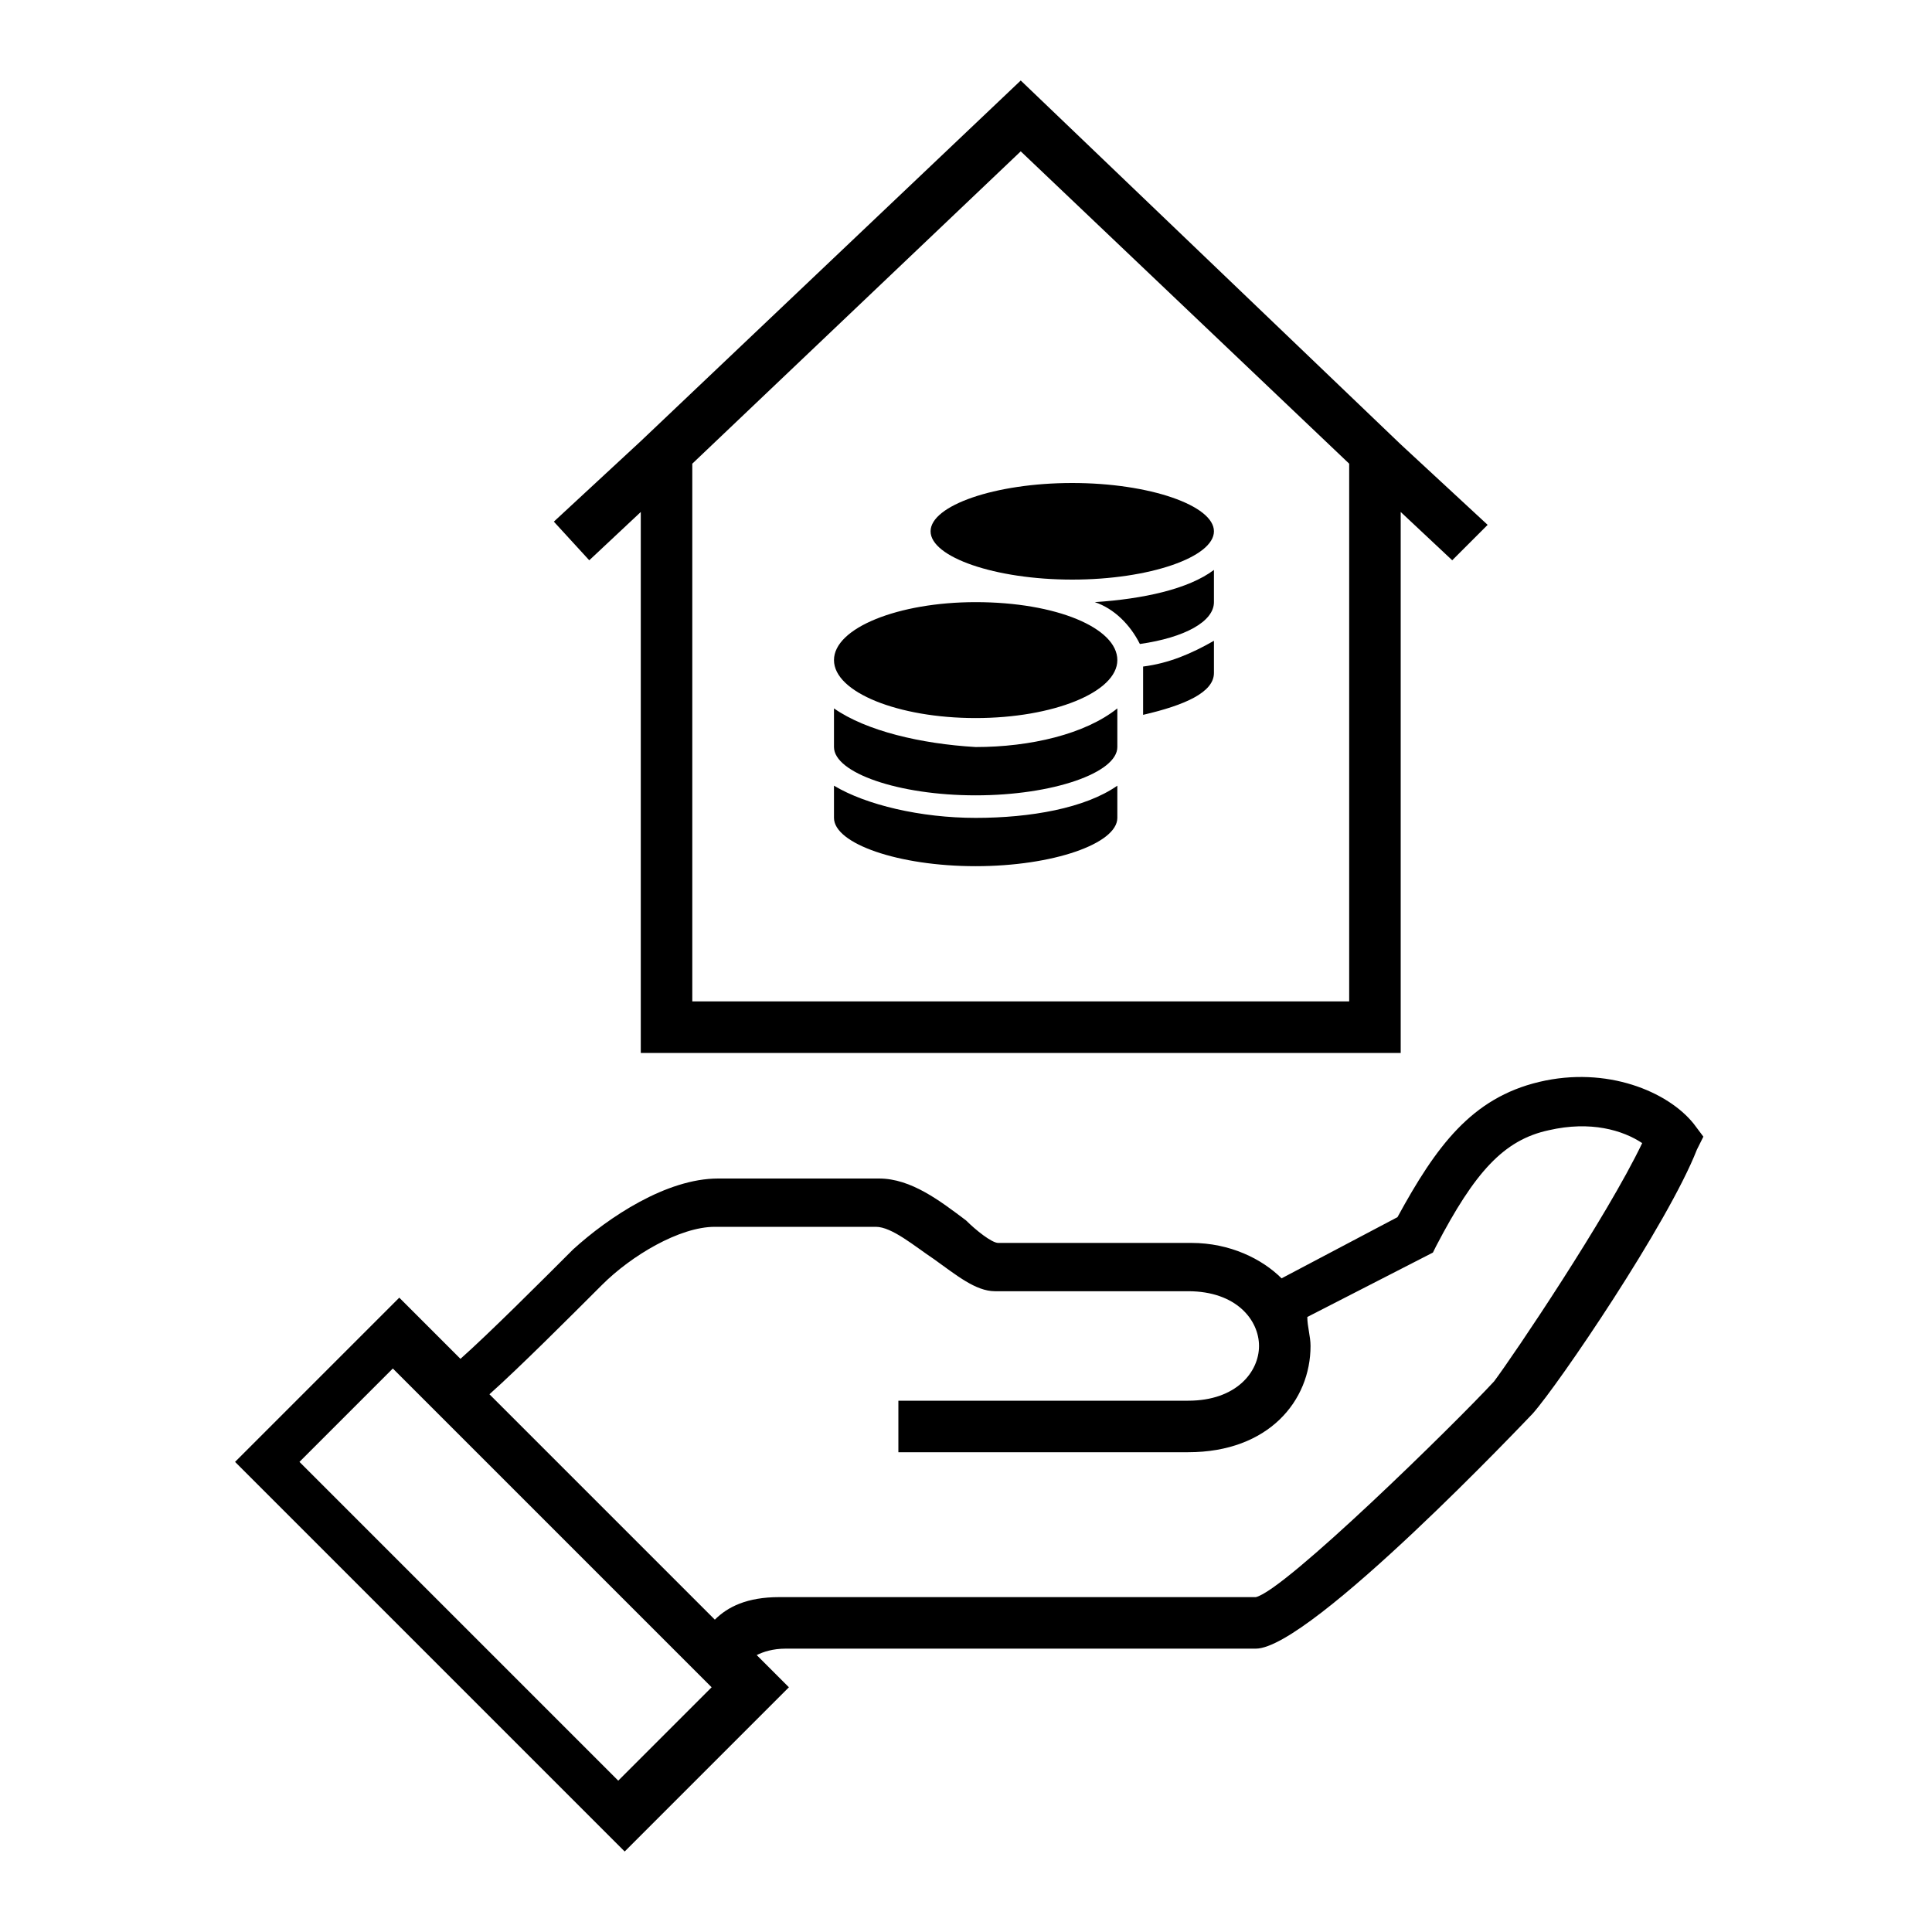
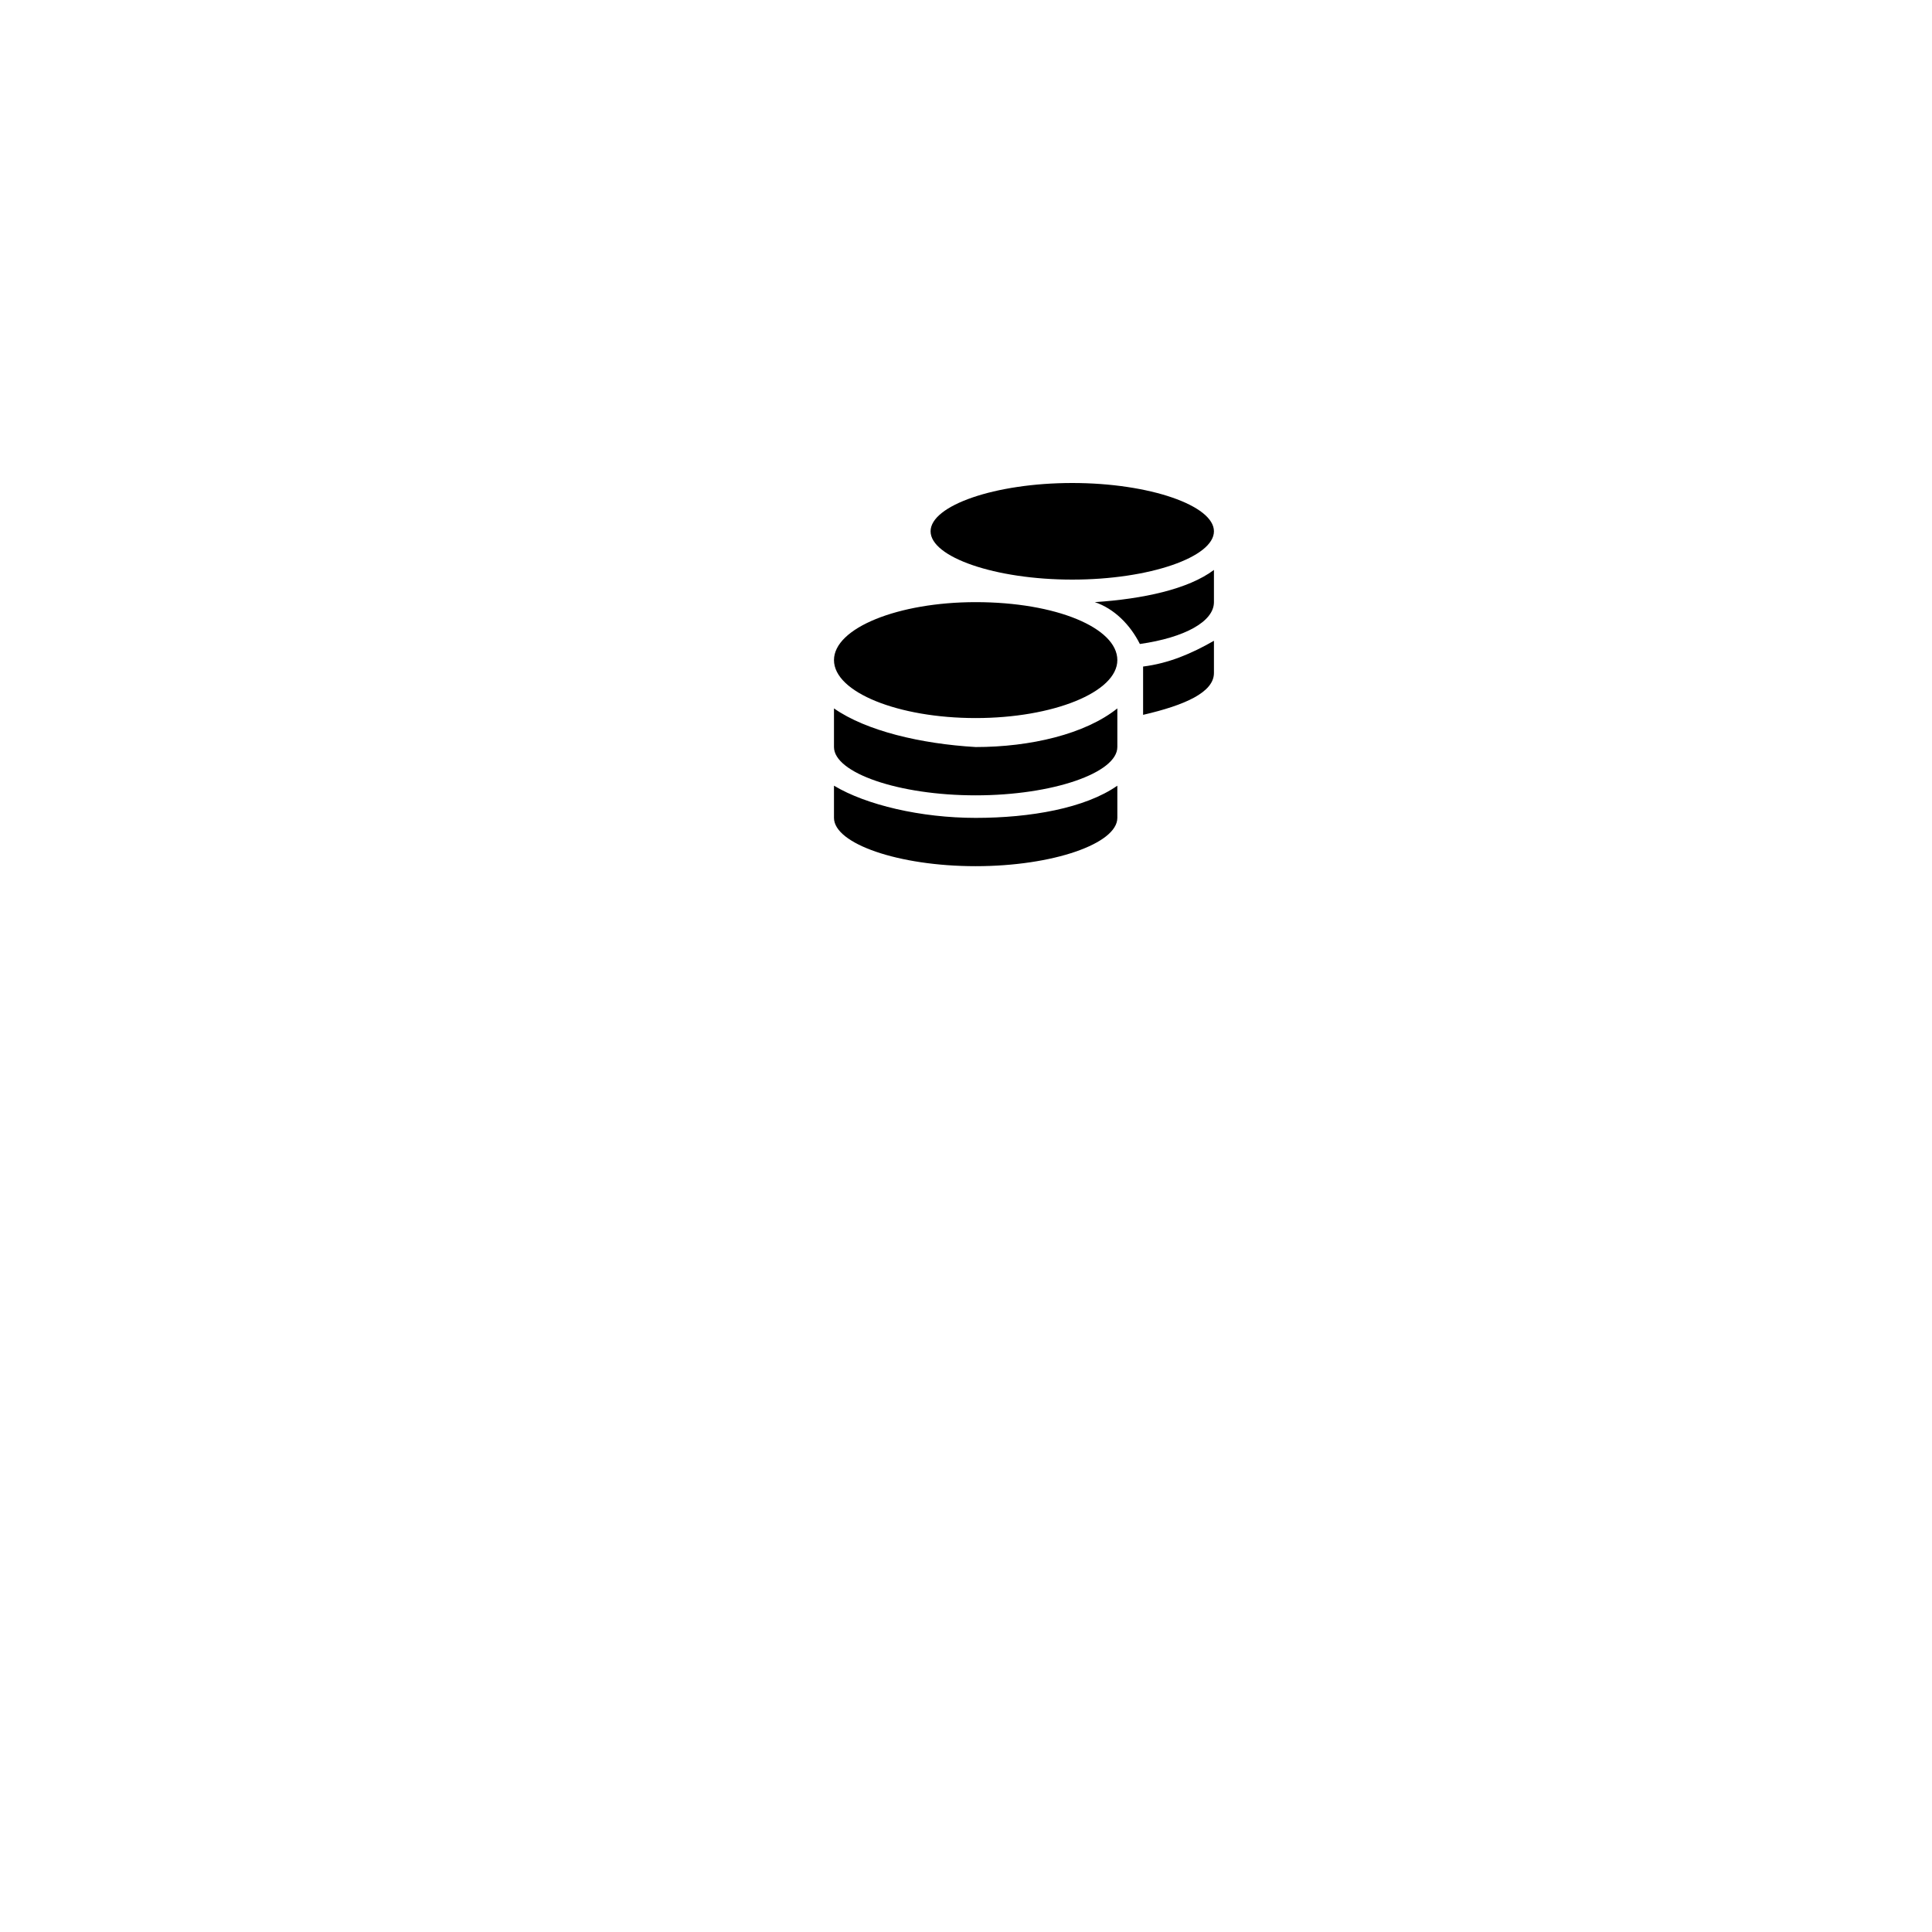
<svg xmlns="http://www.w3.org/2000/svg" version="1.1" id="Layer_1" x="0px" y="0px" viewBox="0 0 60 60" style="enable-background:new 0 0 60 60;" xml:space="preserve">
  <path id="Icon_awesome-coins" d="M25.9,24.4v1c0,0.8,2,1.5,4.4,1.5s4.4-0.7,4.4-1.5v-1c-1,0.7-2.7,1-4.4,1  C28.6,25.4,26.9,25,25.9,24.4z M33.3,18c2.4,0,4.4-0.7,4.4-1.5s-2-1.5-4.4-1.5c-2.4,0-4.4,0.7-4.4,1.5S30.9,18,33.3,18z M25.9,22  v1.2c0,0.8,2,1.5,4.4,1.5s4.4-0.7,4.4-1.5V22c-1,0.8-2.7,1.2-4.4,1.2C28.6,23.1,26.9,22.7,25.9,22z M35.5,22.2  c1.3-0.3,2.2-0.7,2.2-1.3v-1c-0.7,0.4-1.4,0.7-2.2,0.8V22.2z M30.3,18.7c-2.4,0-4.4,0.8-4.4,1.8s2,1.8,4.4,1.8s4.4-0.8,4.4-1.8  S32.8,18.7,30.3,18.7z M35.4,20c1.4-0.2,2.3-0.7,2.3-1.3v-1c-0.8,0.6-2.2,0.9-3.7,1C34.6,18.9,35.1,19.4,35.4,20z" />
  <g>
-     <path d="M52.6,34.9c-0.8-1-2.7-1.8-4.8-1.3c-2.1,0.5-3.2,2-4.4,4.2l-3.6,1.9c-0.6-0.6-1.6-1.1-2.8-1.1l-6,0c-0.2,0-0.7-0.4-1-0.7   c-0.8-0.6-1.7-1.3-2.7-1.3h-5c-1.6,0-3.4,1.2-4.5,2.2c-1,1-2.6,2.6-3.5,3.4l-1.9-1.9l-5.1,5.1l12.1,12.1l5.1-5.1l-1-1   c0.2-0.1,0.5-0.2,0.9-0.2H39c1.7,0,8.5-7.2,8.6-7.3c0.8-0.9,4.2-5.9,5.1-8.2l0.2-0.4L52.6,34.9z M19.2,55.3l-9.9-9.9l2.9-2.9   l9.9,9.9L19.2,55.3z M46.4,42.9c-1.2,1.3-6.5,6.5-7.4,6.7H24.2c-1,0-1.6,0.3-2,0.7l-7-7c0.9-0.8,2.5-2.4,3.5-3.4   c0.9-0.9,2.4-1.8,3.5-1.8h5c0.5,0,1.2,0.6,1.8,1c0.7,0.5,1.3,1,1.9,1h6c1.5,0,2.2,0.9,2.2,1.7s-0.7,1.7-2.2,1.7h-9v1.6h9   c2.5,0,3.8-1.6,3.8-3.3c0-0.3-0.1-0.6-0.1-0.9l3.9-2l0.1-0.2c1.2-2.3,2.1-3.3,3.5-3.6c1.3-0.3,2.3,0,2.9,0.4   C49.9,37.8,47,42.1,46.4,42.9z" />
-     <path d="M18.3,17.4l1.6-1.5v16.8h0.7h22h0.9V15.9l1.6,1.5l1.1-1.1l-2.7-2.5v0L31.7,2.5L19.9,13.7v0l-2.7,2.5L18.3,17.4z M41.9,14.4   v16.7H21.5V14.4l10.2-9.7L41.9,14.4z" />
-   </g>
+     </g>
</svg>